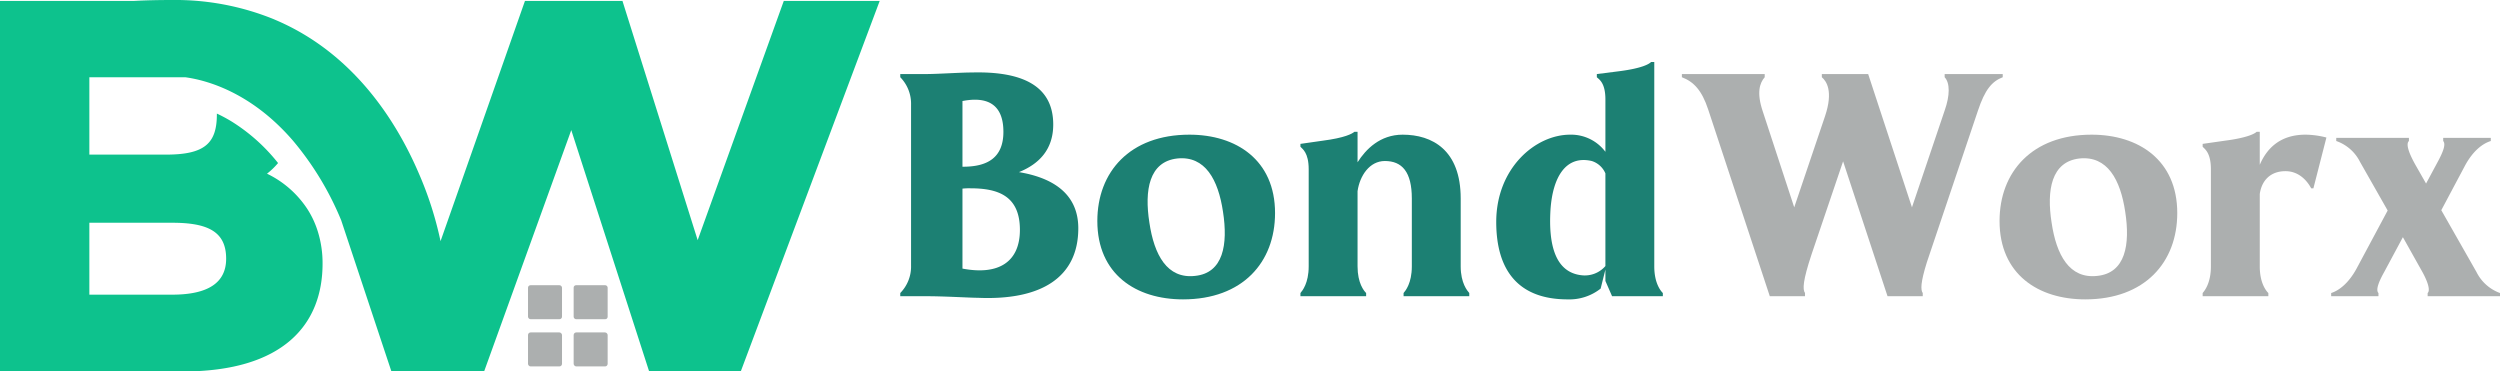
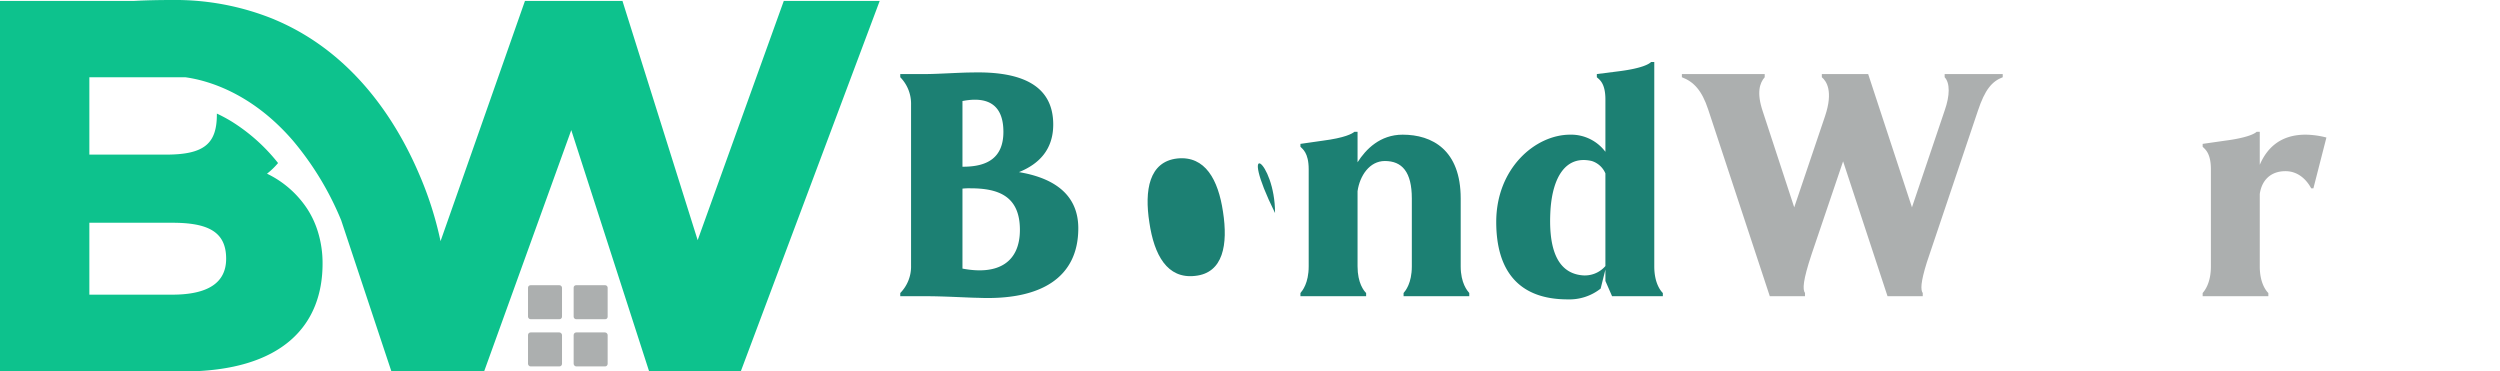
<svg xmlns="http://www.w3.org/2000/svg" viewBox="0 0 826.042 122.743">
  <g id="Layer_2" data-name="Layer 2">
    <g id="Components">
      <g id="_70ab9b59-4b1b-4425-8ae6-e12f530f3232_1" data-name="70ab9b59-4b1b-4425-8ae6-e12f530f3232@1">
        <path d="M258.973.318,230.523,79.353,205.676.318H173.451L150.583,65.415l-5.021,14.268A115.684,115.684,0,0,0,138.38,57.28a.045.045,0,0,0-.012-.037C130.965,40.007,116.709,17.359,90.69,6.45V6.438A86.322,86.322,0,0,0,56.986,0c-4.935,0-9.223.11-12.912.318H0V122.743H60.321c33.483,0,46.261-15.66,46.261-35.645a34.997,34.997,0,0,0-1.564-10.579c0-.012-.012-.037-.012-.049a30.318,30.318,0,0,0-3.347-7.244c0-.012-.012-.024-.024-.037a33.04,33.04,0,0,0-13.413-11.8,24.061,24.061,0,0,0,3.652-3.518A60.041,60.041,0,0,0,76.507,40.129a50.498,50.498,0,0,0-4.85-2.602v.244c0,9.54-3.958,13.315-16.748,13.315H29.525V25.519h31.651c7.024.953,21.756,4.899,35.609,20.938a99.625,99.625,0,0,1,15.978,26.398c0,.012.012.024.012.049l13.828,41.619,2.736,8.221h30.613l28.805-79.756,25.738,79.756h30.258L290.661.318ZM56.889,73.6c11.703,0,17.835,2.871,17.835,11.874q0,11.892-17.835,11.886H29.525V73.6Z" style="fill:#0dc28d" />
        <rect x="174.463" y="94.238" width="11.233" height="11.233" rx="0.828" style="fill:#acafaf" />
        <rect x="189.545" y="94.238" width="11.233" height="11.233" rx="0.79" style="fill:#acafaf" />
        <rect x="174.463" y="109.84" width="11.233" height="11.233" rx="0.854" style="fill:#acafaf" />
        <rect x="189.545" y="109.84" width="11.233" height="11.233" rx="0.856" style="fill:#acafaf" />
        <path d="M356.288,75.431c0,16.148-12.163,23.907-33.24,22.964-2.517,0-10.905-.524-17.196-.524h-8.389V96.821a12.49,12.49,0,0,0,3.566-9.122V34.641a12.495,12.495,0,0,0-3.566-9.123V24.47h8.389c3.88,0,11.64-.524,15.414-.524,16.882-.42,26.739,4.613,26.739,17.196,0,8.389-4.824,13.107-11.325,15.729C346.745,58.548,356.288,63.267,356.288,75.431ZM318.014,33.382V55.088h.21c7.864,0,13.317-2.831,13.317-11.534C331.541,34.326,326.088,31.81,318.014,33.382Zm18.98,42.573c0-11.115-7.025-13.737-16.357-13.737a20.937,20.937,0,0,0-2.622.105V88.747C330.074,91.055,336.994,86.441,336.994,75.955Z" style="fill:#1c8073" />
-         <path d="M421.298,70.398c0,16.253-10.695,28.521-30.409,28.521-15.519,0-28.311-8.284-28.311-25.9,0-16.148,10.695-28.521,30.409-28.521C408.505,44.497,421.298,52.886,421.298,70.398Zm-17.197-.42c-1.572-10.591-5.872-18.56-15.1-17.616-9.332,1.049-10.905,10.486-9.227,21.182,1.573,10.695,5.872,18.665,15.1,17.616C404.207,90.216,405.779,80.778,404.101,69.978Z" style="fill:#1c8073" />
+         <path d="M421.298,70.398C408.505,44.497,421.298,52.886,421.298,70.398Zm-17.197-.42c-1.572-10.591-5.872-18.56-15.1-17.616-9.332,1.049-10.905,10.486-9.227,21.182,1.573,10.695,5.872,18.665,15.1,17.616C404.207,90.216,405.779,80.778,404.101,69.978Z" style="fill:#1c8073" />
        <path d="M485.47,96.821V97.87H463.765V96.821c.629-.733,2.727-3.25,2.727-8.808v-22.44c0-8.808-3.251-12.373-8.913-12.373-5.033,0-8.284,4.824-9.019,9.962V88.014c0,5.558,2.098,8.074,2.832,8.808V97.87H429.686V96.821c.629-.733,2.727-3.25,2.727-8.808V55.927c0-5.558-2.098-6.711-2.727-7.445v-.943l7.34-1.049c7.34-.943,9.752-2.307,10.486-2.936H448.56V53.62c2.727-4.3,7.445-9.123,14.891-9.123,9.752,0,19.189,5.033,19.189,21.076v22.44C482.639,93.571,484.841,96.088,485.47,96.821Z" style="fill:#1c8073" />
        <path d="M549.432,96.821V97.87H532.655l-2.202-5.033V89.062L528.88,95.354a16.65,16.65,0,0,1-10.905,3.566c-16.148,0-23.594-9.438-23.594-25.586,0-17.721,12.897-28.836,24.433-28.836a14.146,14.146,0,0,1,11.639,5.662V32.858c0-5.558-2.097-6.606-2.831-7.341V24.47l7.445-.944c7.34-.943,9.752-2.307,10.485-3.041h1.049V88.014C546.601,93.571,548.699,96.088,549.432,96.821Zm-18.98-8.913V57.29a7.253,7.253,0,0,0-4.509-4.09c-8.599-1.992-12.898,5.348-13.632,16.044-.733,11.849,1.678,20.762,10.276,21.705A8.981,8.981,0,0,0,530.453,87.908Z" style="fill:#1c8073" />
        <path d="M661.734,24.47v1.048c-3.565,1.363-5.872,4.09-8.18,11.011L636.672,86.65c-2.098,6.711-2.098,9.122-1.363,10.171V97.87h-11.64L608.99,53.306,598.609,83.924c-2.937,8.809-3.041,11.744-2.202,12.897V97.87h-11.64L564.425,36.214c-2.098-6.396-4.824-9.229-8.704-10.696V24.47h27.368v1.048c-1.678,1.888-2.726,5.139-.629,11.325L592.841,68.51l10.172-30.095c2.831-8.389.419-11.639-1.049-12.898V24.47h15.31l14.47,44.04,10.801-31.982c1.782-5.033,1.782-9.123,0-11.011V24.47Z" style="fill:#acafaf" />
-         <path d="M719.405,70.398c0,16.253-10.695,28.521-30.409,28.521-15.518,0-28.311-8.284-28.311-25.9,0-16.148,10.695-28.521,30.409-28.521C706.612,44.497,719.405,52.886,719.405,70.398Zm-17.197-.42c-1.572-10.591-5.872-18.56-15.1-17.616-9.332,1.049-10.905,10.486-9.227,21.182,1.573,10.695,5.872,18.665,15.1,17.616C702.313,90.216,703.885,80.778,702.207,69.978Z" style="fill:#acafaf" />
        <path d="M768.687,45.441l-4.299,16.777h-.734c-1.572-2.936-4.404-5.662-8.493-5.662-4.929,0-7.864,3.041-8.494,7.55V88.014c0,5.558,2.098,8.074,2.832,8.808V97.87H727.792V96.821c.629-.733,2.727-3.25,2.727-8.808V55.927c0-5.558-2.098-6.711-2.727-7.445v-.943l7.34-1.049c7.34-.943,9.856-2.307,10.486-2.936h1.048V54.459c2.098-4.929,6.292-9.962,15.1-9.962A28.332,28.332,0,0,1,768.687,45.441Z" style="fill:#acafaf" />
-         <path d="M826.042,97.87H802.135V96.821c.733-.629.629-2.936-2.308-7.969l-5.872-10.486L787.769,89.901c-1.887,3.356-2.831,5.977-1.887,6.92V97.87H770.258V96.821c2.621-.839,5.767-3.25,8.389-8.074l10.275-19.189L779.8,53.515a13.836,13.836,0,0,0-7.864-6.92V45.546h24.013v1.049c-.839.733-.63,2.936,2.201,7.969l3.461,6.082,3.774-7.025c1.888-3.461,2.831-5.978,1.888-7.025V45.546h15.729v1.049c-2.726.839-5.872,3.25-8.493,8.074L806.644,69.453l11.639,20.448a14.001,14.001,0,0,0,7.76,6.92Z" style="fill:#acafaf" />
      </g>
    </g>
  </g>
</svg>